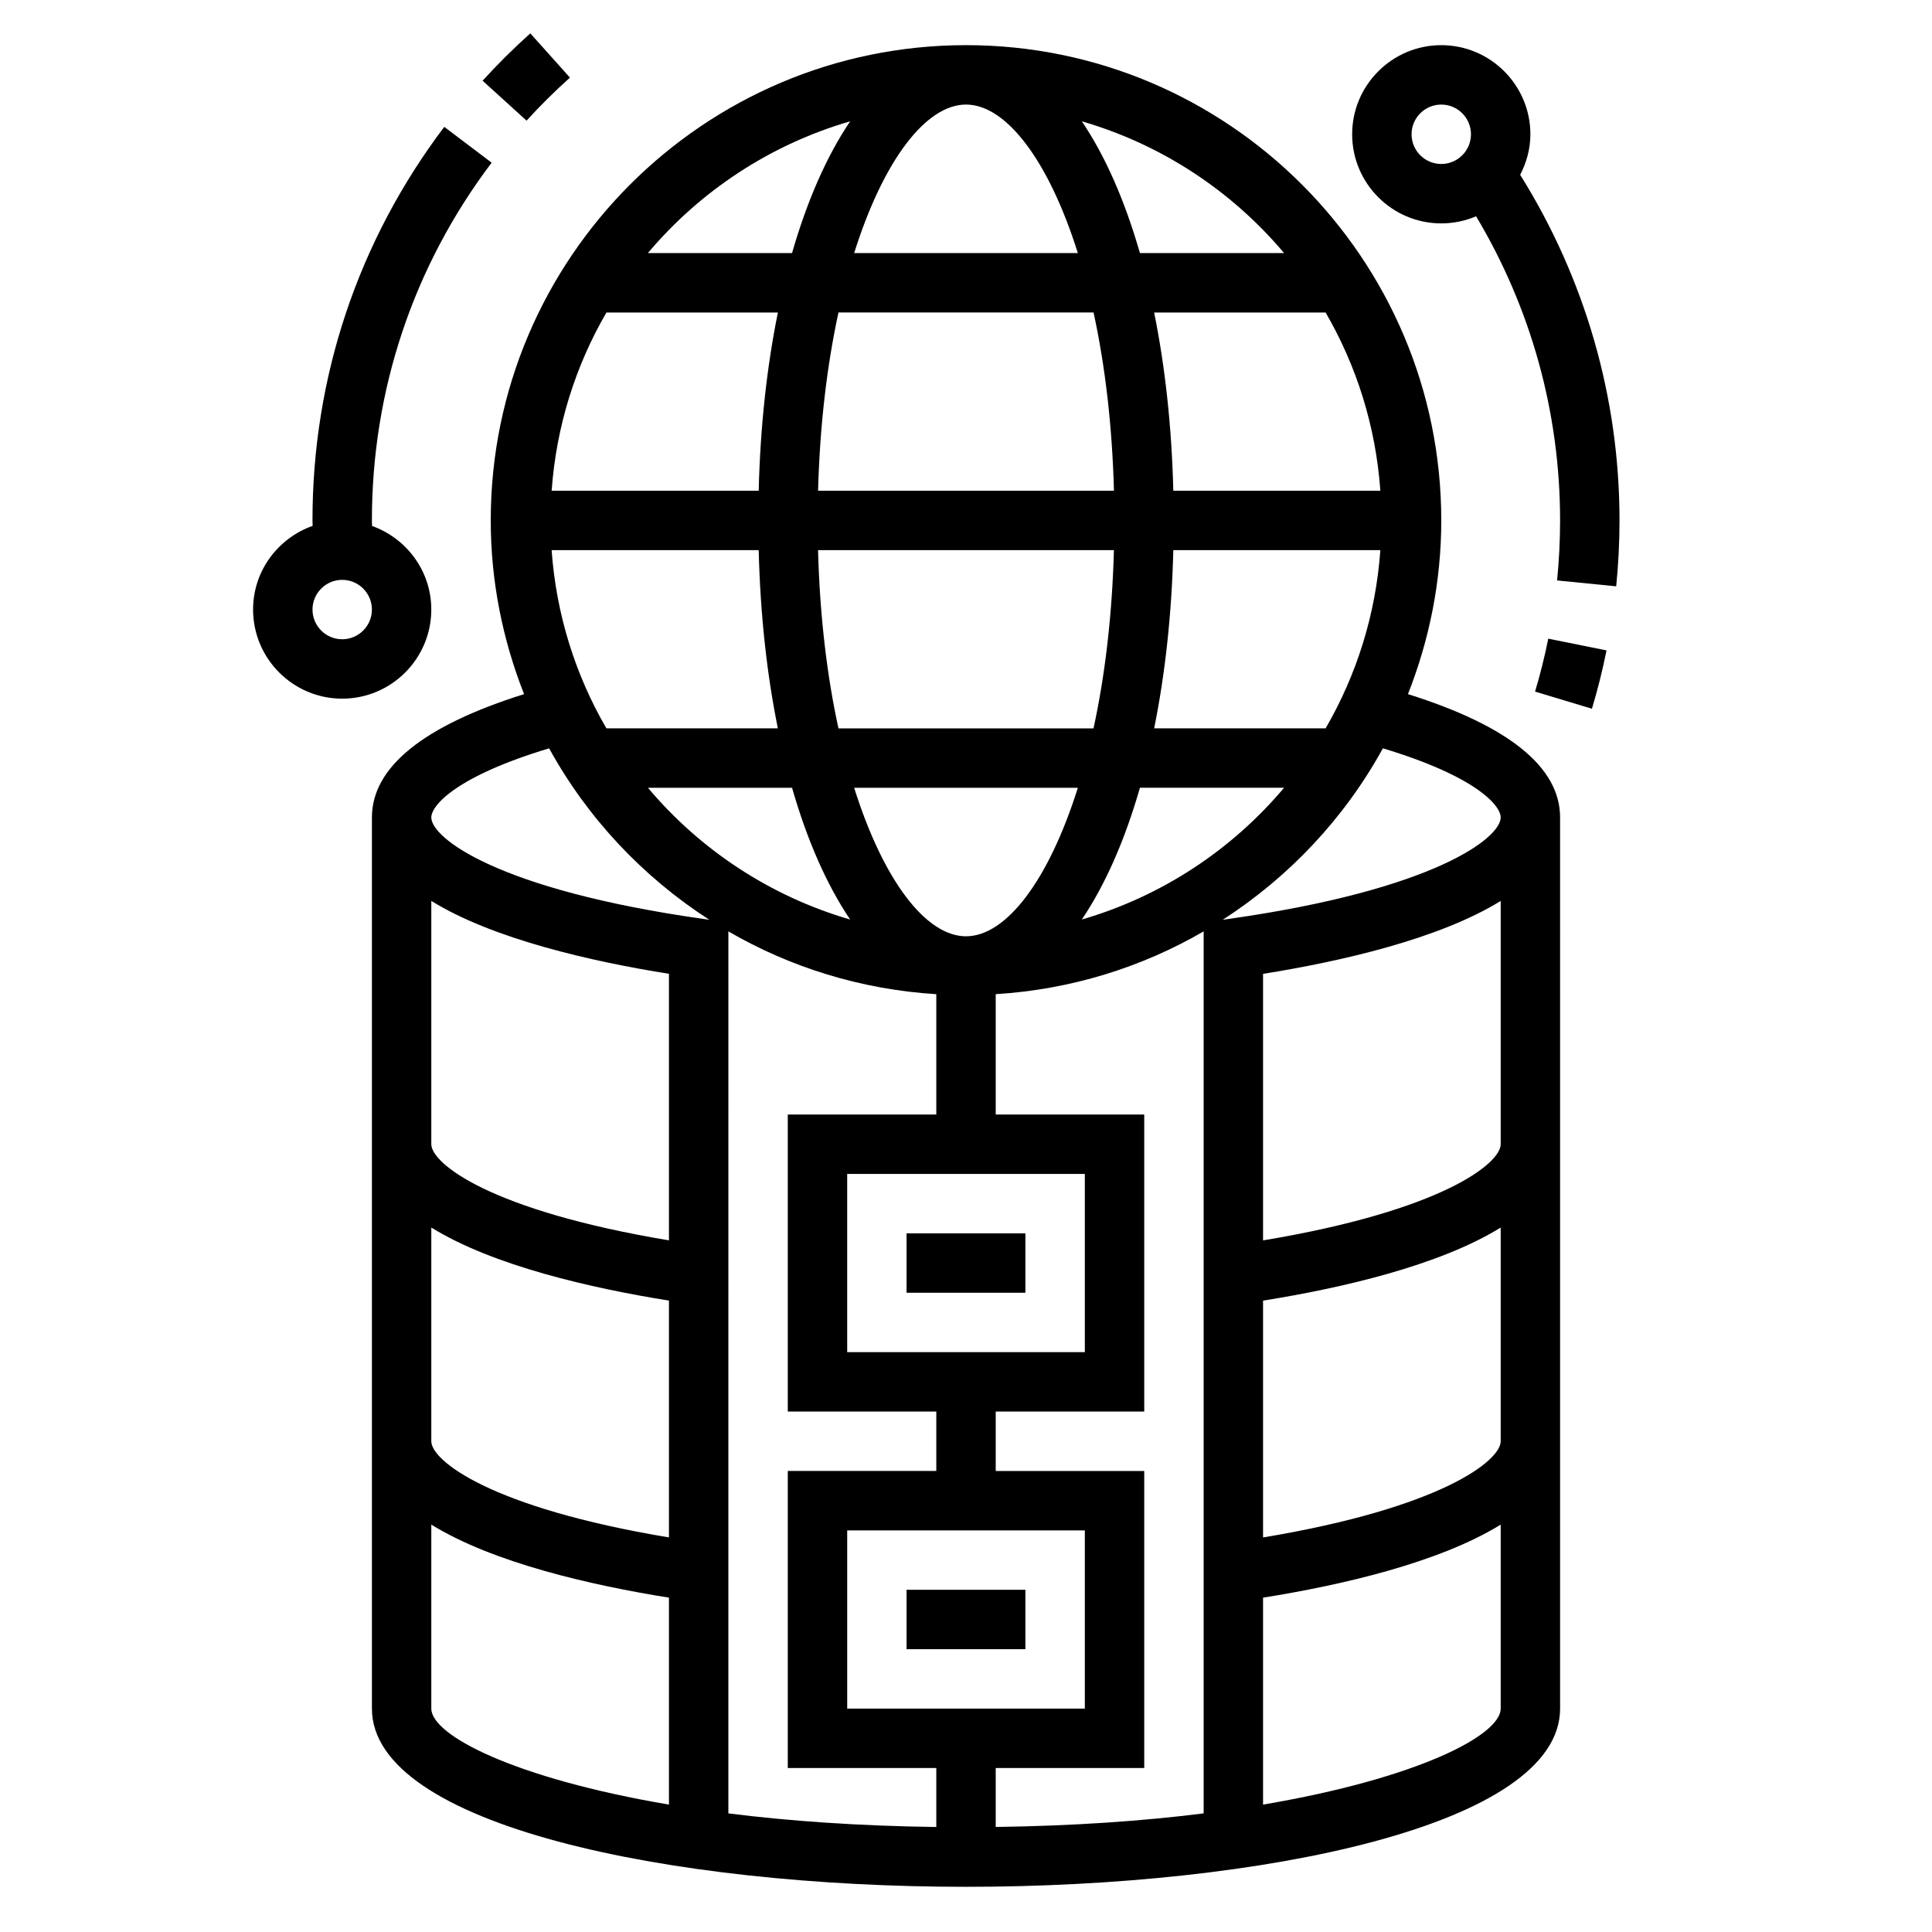
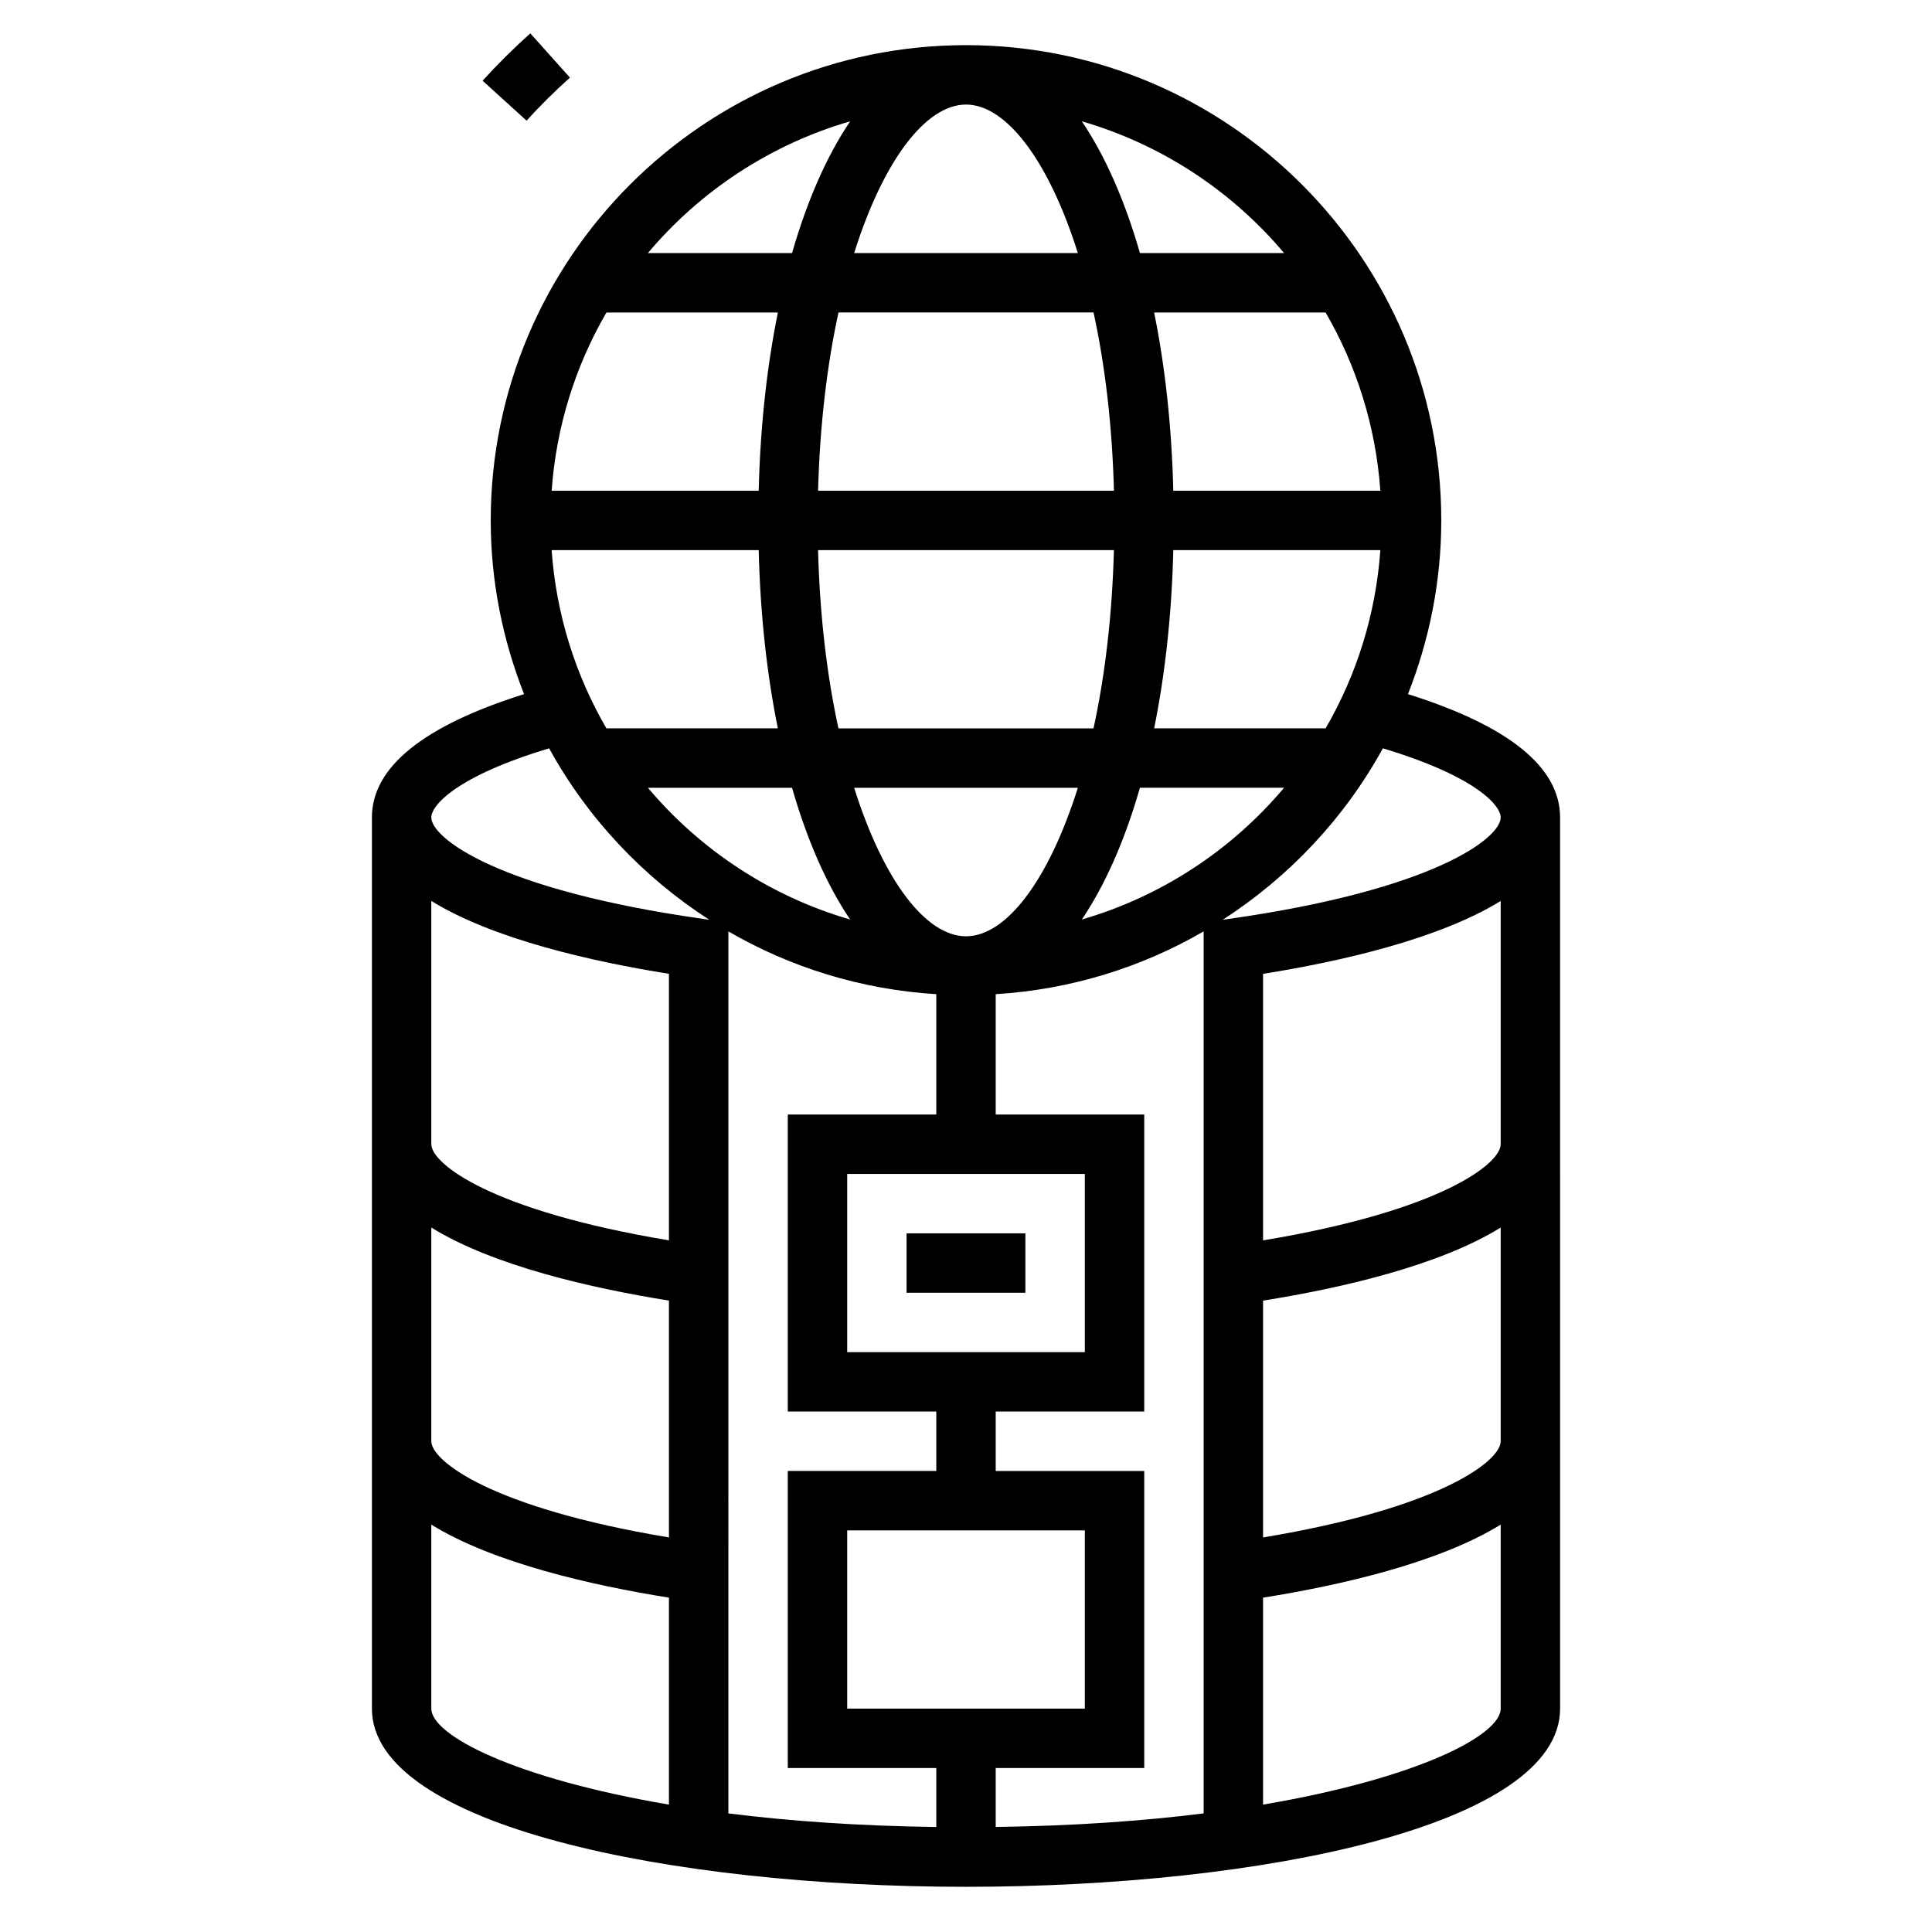
<svg xmlns="http://www.w3.org/2000/svg" fill="#000000" width="800px" height="800px" version="1.1" viewBox="144 144 512 512">
  <g>
-     <path d="m384.25 565.31h31.488v15.742h-31.488z" />
    <path d="m384.25 470.85h31.488v15.742h-31.488z" />
    <path d="m517.12 327.95c5.637-14.277 8.832-29.777 8.832-46.035 0-69.445-56.504-125.95-125.95-125.95-69.445 0-125.95 56.508-125.95 125.95 0 16.254 3.203 31.754 8.832 46.035-26.672 8.383-40.32 19.344-40.32 32.684v236.16c0 31.008 79.207 47.23 157.44 47.23 78.23 0 157.44-16.223 157.44-47.23l-0.004-236.16c0-13.34-13.641-24.301-40.32-32.684zm-117.12-156.24c10.605 0 21.883 14.719 29.645 39.359h-59.285c7.754-24.641 19.035-39.359 29.641-39.359zm33.801 55.102c3.008 13.785 4.945 29.734 5.406 47.23h-78.406c0.465-17.5 2.402-33.449 5.406-47.23zm76.004 47.234h-54.867c-0.418-17.035-2.18-32.938-5.078-47.23h45.438c8.18 14.082 13.297 30.109 14.508 47.23zm-141.29 228.29v-47.23h62.977v47.23zm31.488-110.21c-10.605 0-21.883-14.719-29.645-39.359h59.285c-7.758 24.641-19.039 39.359-29.641 39.359zm-33.805-55.102c-3.008-13.785-4.945-29.734-5.406-47.23h78.406c-0.465 17.5-2.402 33.449-5.406 47.23zm-21.137-62.977h-54.867c1.219-17.121 6.336-33.148 14.516-47.23h45.438c-2.906 14.293-4.668 30.195-5.086 47.23zm0 15.742c0.418 17.035 2.18 32.938 5.078 47.23h-45.438c-8.18-14.082-13.297-30.109-14.516-47.23zm8.84 62.977c4.016 13.988 9.25 25.828 15.398 34.922-21.176-6.156-39.746-18.469-53.594-34.922zm38.227 54.703v31.891h-39.359v78.719h39.359v15.742h-39.359v78.719h39.359v15.633c-20.625-0.277-39.062-1.582-55.105-3.606l0.004-233.74c16.402 9.523 35.117 15.398 55.102 16.641zm-23.613 189.33v-47.23h62.977v47.23zm39.359 15.742h39.359v-78.719h-39.359v-15.742h39.359v-78.723h-39.359v-31.891c19.988-1.242 38.699-7.117 55.105-16.641v233.74c-16.043 2.023-34.48 3.32-55.105 3.598zm22.82-224.86c6.148-9.102 11.383-20.934 15.398-34.922h38.203c-13.848 16.453-32.418 28.766-53.602 34.922zm64.605-50.664h-45.438c2.898-14.297 4.66-30.195 5.078-47.23h54.867c-1.211 17.117-6.328 33.145-14.508 47.23zm-11.004-125.95h-38.203c-4.016-13.988-9.25-25.828-15.398-34.922 21.184 6.156 39.754 18.469 53.602 34.922zm-114.99-34.922c-6.156 9.094-11.383 20.934-15.406 34.922h-38.203c13.855-16.453 32.426-28.766 53.609-34.922zm-79.781 166.17c10.141 18.461 24.805 34.055 42.445 45.43l-1.707-0.242c-54.375-7.707-71.961-21.43-71.961-26.871 0-3.242 6.731-10.949 31.223-18.316zm-31.223 40.438c16.43 10.156 42.57 16.059 62.977 19.316v70.637c-47.32-7.871-62.977-20.355-62.977-25.488zm0 86.555c16.43 10.172 42.555 16.098 62.977 19.363v62.762c-47.32-7.871-62.977-20.355-62.977-25.488zm0 127.49v-48.766c16.43 10.172 42.547 16.098 62.977 19.363v54.844c-41.098-6.984-62.977-18.398-62.977-25.441zm220.42 25.441v-54.844c20.422-3.258 46.547-9.195 62.977-19.363v48.766c0 7.043-21.875 18.457-62.977 25.441zm0-70.801v-62.762c20.422-3.258 46.547-9.195 62.977-19.363v56.633c0 5.133-15.656 17.621-62.977 25.492zm0-78.723v-70.637c20.402-3.258 46.547-9.172 62.977-19.316v64.465c0 5.133-15.656 17.617-62.977 25.488zm-8.98-85.207-1.707 0.242c17.641-11.383 32.309-26.969 42.445-45.438 24.488 7.371 31.219 15.078 31.219 18.32 0 5.441-17.586 19.164-71.957 26.875z" />
    <path d="m295.04 164.57-10.5-11.73c-4.434 3.969-8.691 8.195-12.648 12.547l11.652 10.586c3.586-3.957 7.461-7.789 11.496-11.402z" />
-     <path d="m550.81 327.28 15.066 4.543c1.52-5.031 2.816-10.234 3.871-15.461l-15.438-3.109c-0.953 4.746-2.133 9.469-3.5 14.027z" />
-     <path d="m546.86 190.33c1.676-3.246 2.707-6.859 2.707-10.746 0-13.02-10.598-23.617-23.617-23.617s-23.617 10.598-23.617 23.617 10.598 23.617 23.617 23.617c3.273 0 6.391-0.676 9.227-1.883 14.539 24.324 22.262 51.988 22.262 80.602 0 5.273-0.27 10.629-0.797 15.902l15.664 1.559c0.586-5.793 0.879-11.668 0.879-17.461 0-32.629-9.156-64.125-26.324-91.59zm-28.781-10.746c0-4.336 3.527-7.871 7.871-7.871s7.871 3.535 7.871 7.871c0 4.336-3.527 7.871-7.871 7.871s-7.871-3.535-7.871-7.871z" />
-     <path d="m258.3 305.54c0-10.234-6.582-18.887-15.703-22.152-0.008-0.488-0.039-0.977-0.039-1.465 0-34.543 10.973-67.328 31.73-94.812l-12.555-9.492c-22.844 30.246-34.922 66.316-34.922 104.3 0 0.48 0.031 0.961 0.039 1.441-9.16 3.25-15.781 11.91-15.781 22.176 0 13.02 10.598 23.617 23.617 23.617 13.02-0.004 23.613-10.598 23.613-23.617zm-23.613 7.871c-4.344 0-7.871-3.535-7.871-7.871 0-4.336 3.527-7.871 7.871-7.871s7.871 3.535 7.871 7.871c0 4.336-3.527 7.871-7.871 7.871z" />
  </g>
</svg>